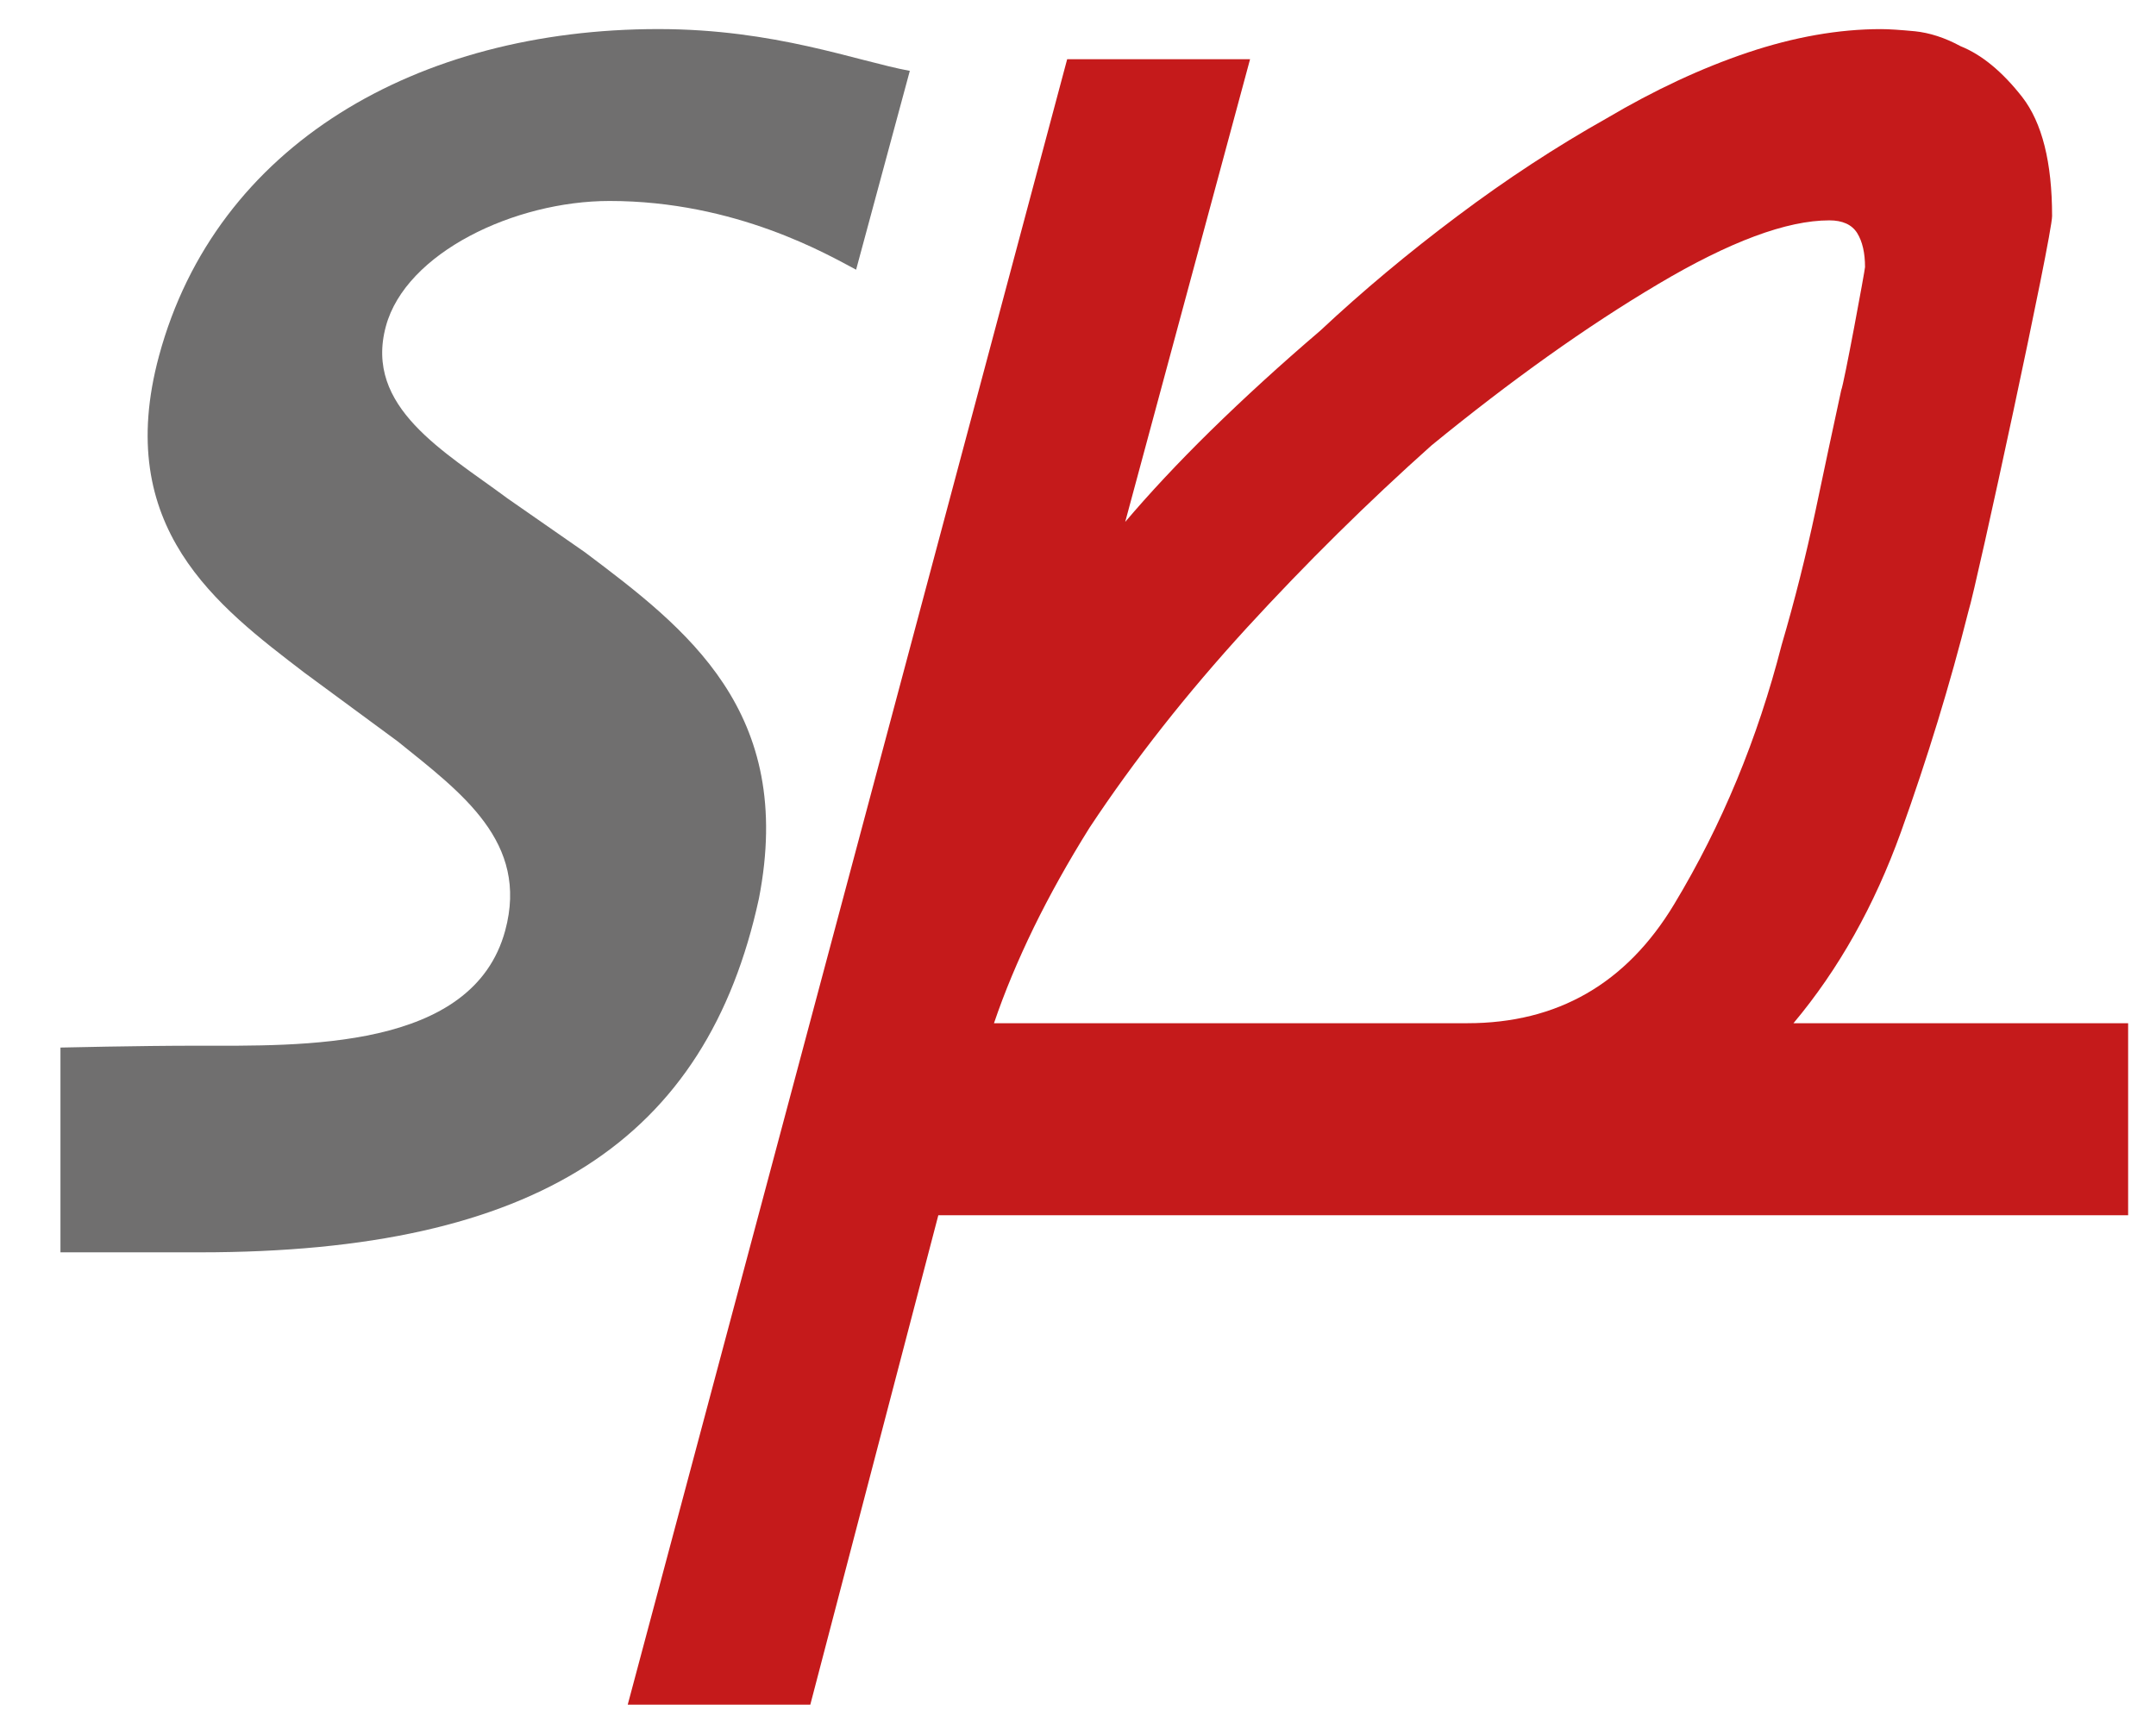
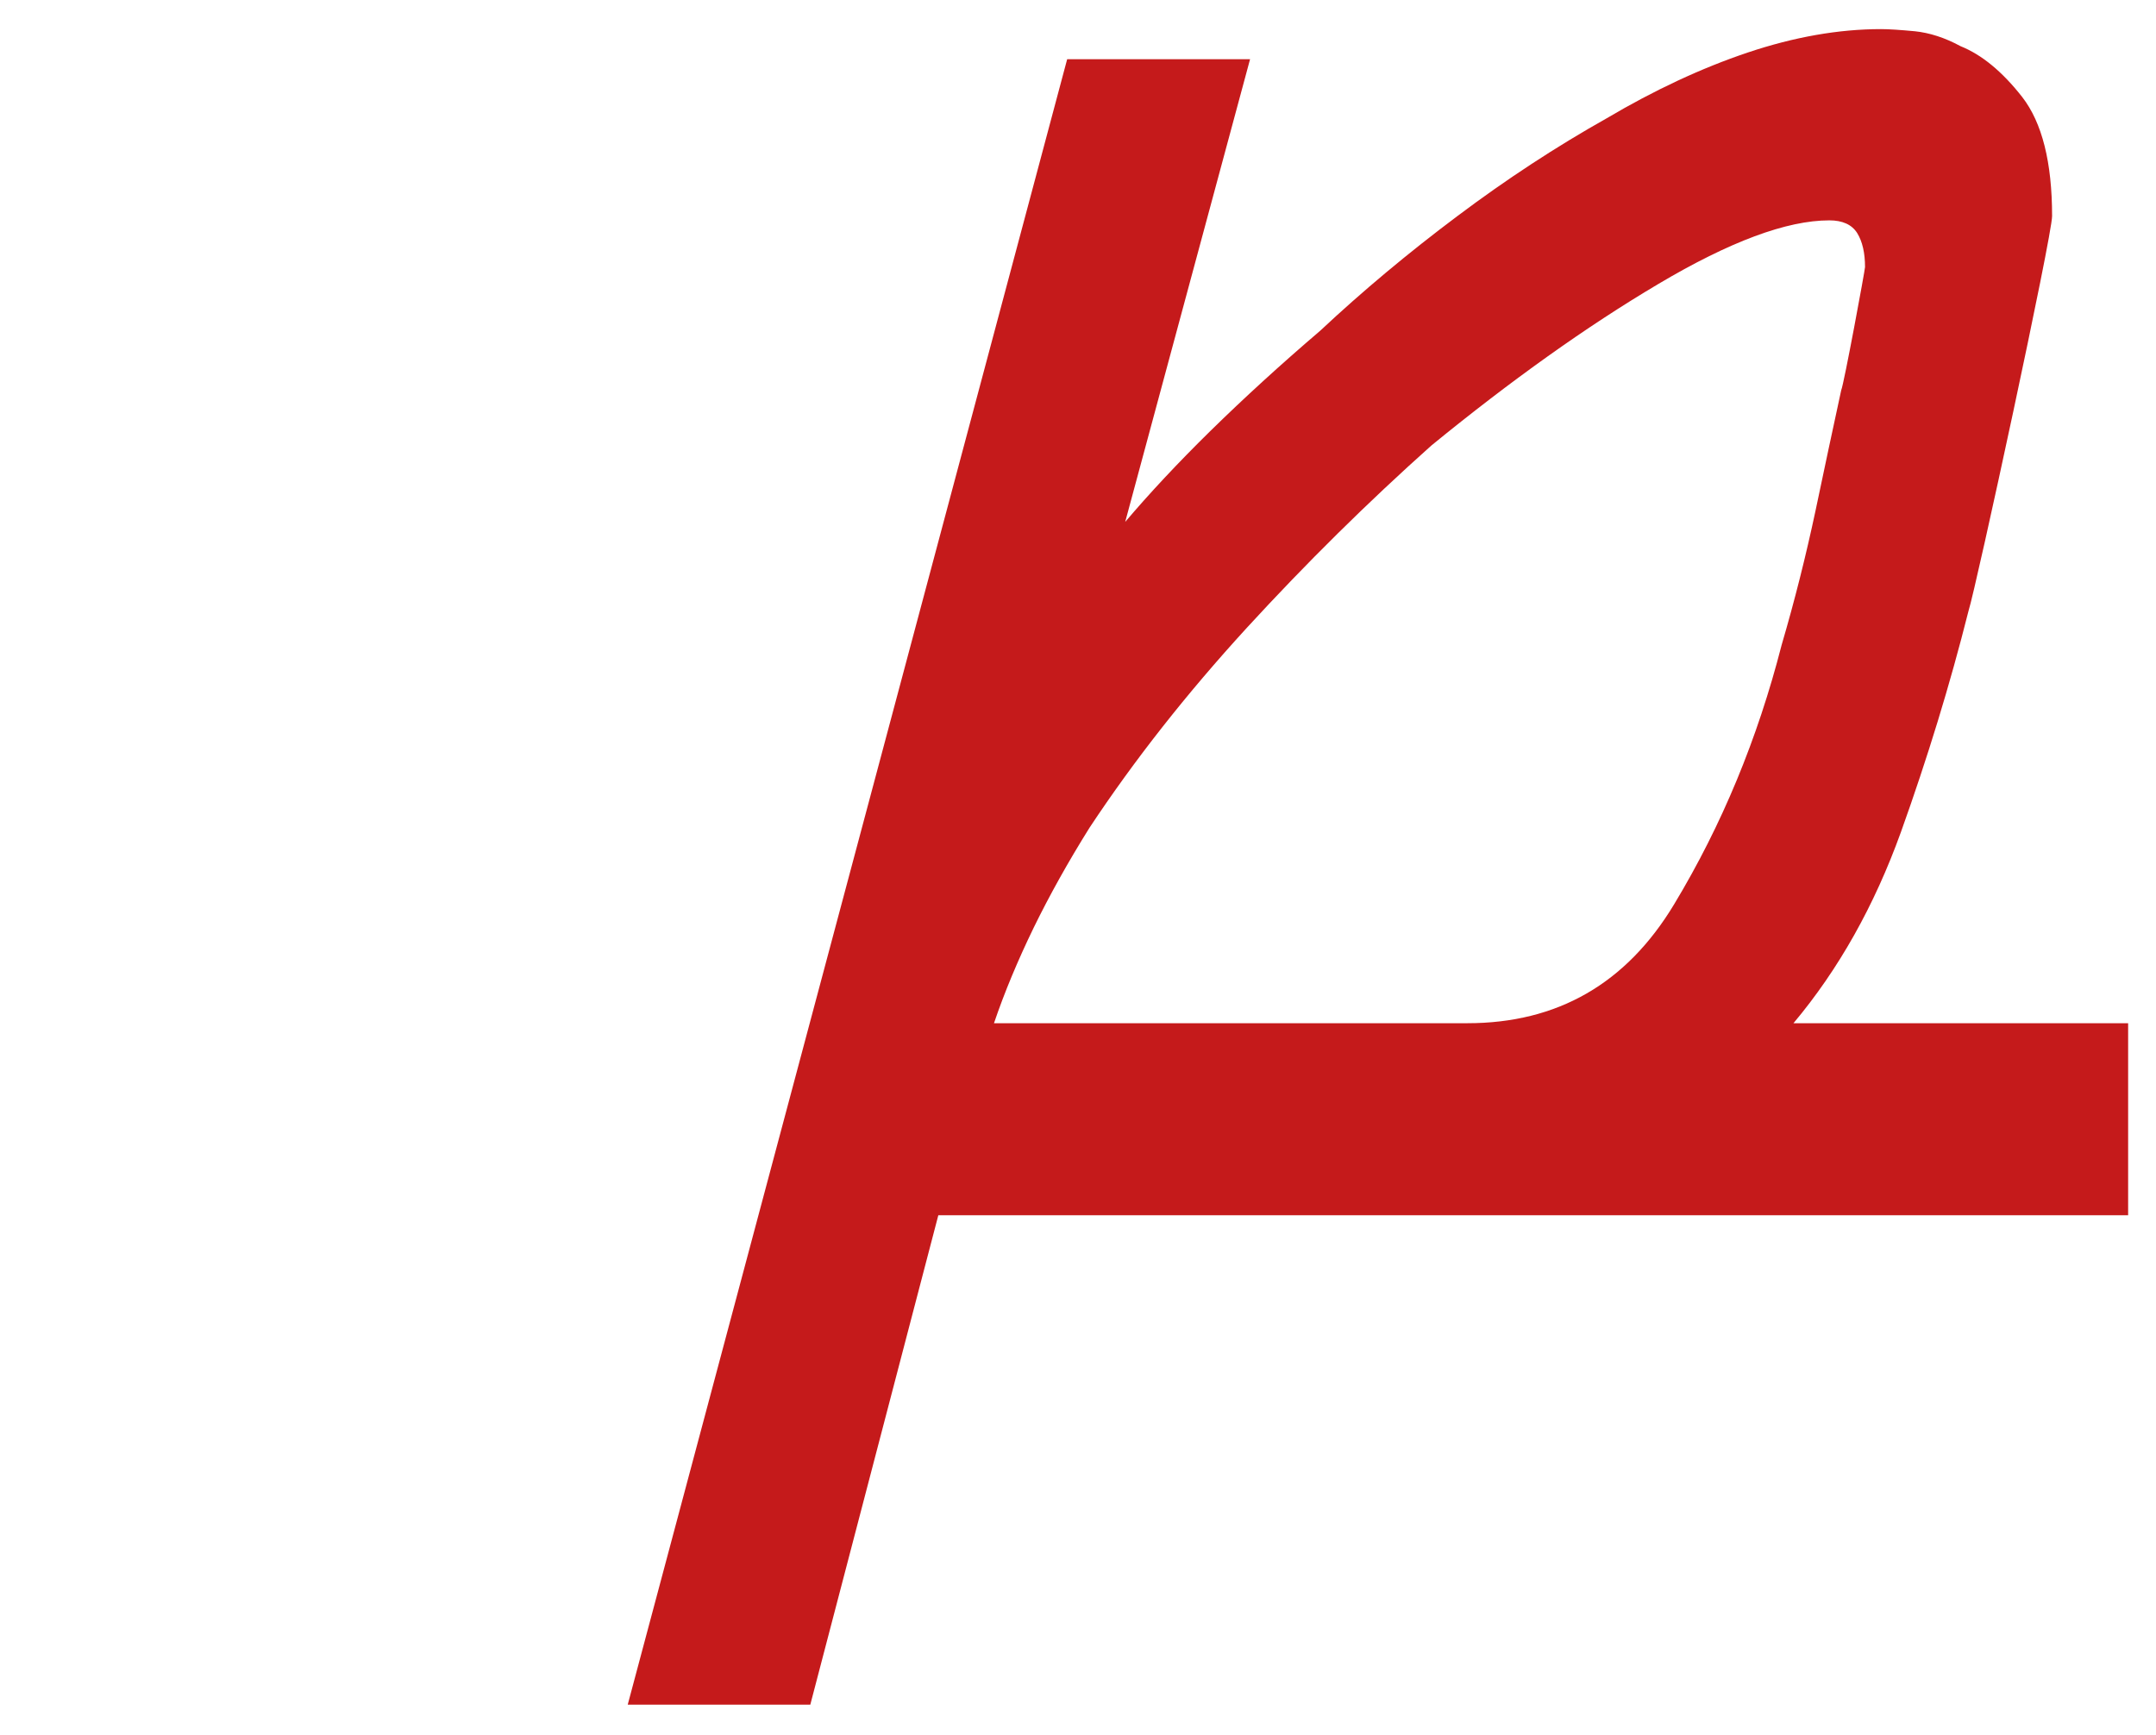
<svg xmlns="http://www.w3.org/2000/svg" xmlns:xlink="http://www.w3.org/1999/xlink" id="Livello_1" x="0px" y="0px" viewBox="0 0 533.87 429.7" style="enable-background:new 0 0 533.87 429.7;" xml:space="preserve">
  <style type="text/css">	.st0{clip-path:url(#SVGID_00000001647079124375799750000013940913653902443952_);fill:#C51A1B;}	.st1{clip-path:url(#SVGID_00000001647079124375799750000013940913653902443952_);fill:#706F6F;}</style>
  <g>
    <defs>
      <rect id="SVGID_1_" x="14.97" y="7.2" width="512" height="414.93" />
    </defs>
    <clipPath id="SVGID_00000165196888902437213600000018053973781720225695_">
      <use xlink:href="#SVGID_1_" style="overflow:visible;" />
    </clipPath>
    <path style="clip-path:url(#SVGID_00000165196888902437213600000018053973781720225695_);fill:#C51A1B;" d="M441.16,159.75  c-5.93,23.16-14.77,44.55-26.6,64.17c-11.83,19.66-28.9,29.47-51.21,29.47H246.13c2.61-7.71,5.93-15.61,9.84-23.67  c3.94-8.06,8.54-16.3,13.81-24.73c11.14-16.84,24.12-33.29,38.89-49.44c14.78-16.11,30.05-31.19,45.79-45.24  c19.71-16.11,38.43-29.47,56.15-39.97c17.73-10.53,31.85-15.77,42.37-15.77c3.26,0,5.56,1.04,6.89,3.13  c1.3,2.1,1.95,4.92,1.95,8.43c0,0.69-5.24,29.09-5.9,30.51c-1.99,9.12-4.1,19.12-6.39,29.97  C447.21,137.49,444.45,148.55,441.16,159.75 M526.97,253.39H444.1c11.18-13.33,20.03-29.09,26.61-47.34  c6.54-18.24,12.13-36.46,16.72-54.7c1.99-6.3,20.71-92.92,20.71-97.84c0-13.33-2.48-23.13-7.39-29.47  c-4.93-6.3-10.03-10.5-15.27-12.6c-3.94-2.14-7.73-3.33-11.33-3.7c-3.63-0.34-6.39-0.53-8.39-0.53c-10.48,0-21.51,1.95-32.99,5.8  c-11.48,3.86-23.13,9.31-34.95,16.3c-12.48,7.02-24.8,15.08-36.94,24.2c-12.17,9.12-23.5,18.59-33.99,28.41  c-9.84,8.4-18.87,16.67-27.1,24.73c-8.2,8.05-15.24,15.61-21.17,22.6l30.92-114.58h-45.29L155.44,422.14h45.21l31.7-121.2h294.62  V253.39z" />
-     <path style="clip-path:url(#SVGID_00000165196888902437213600000018053973781720225695_);fill:#706F6F;" d="M225.29,17.55  C212.08,15.11,191.93,7.2,163.03,7.2C103.41,7.2,53.53,35.8,39.38,88.11c-11.51,42.58,14.54,62.04,35.99,78.47l23.11,17.02  c15.83,12.76,32.55,24.93,26.62,46.84c-8.06,29.81-50.49,28.52-76.41,28.52c-14.21,0-33.72,0.46-33.72,0.46v50.71h34.58  c83.54,0,125.42-27.99,138.37-87.59c9.05-46.41-18.03-66.93-43.07-85.77l-19.25-13.39c-15.56-11.57-35.48-22.51-30.05-42.57  c4.93-18.24,31.89-31.04,55.39-31.04c31.32,0,54.18,13.39,61.05,17.02L225.29,17.55z" />
  </g>
</svg>